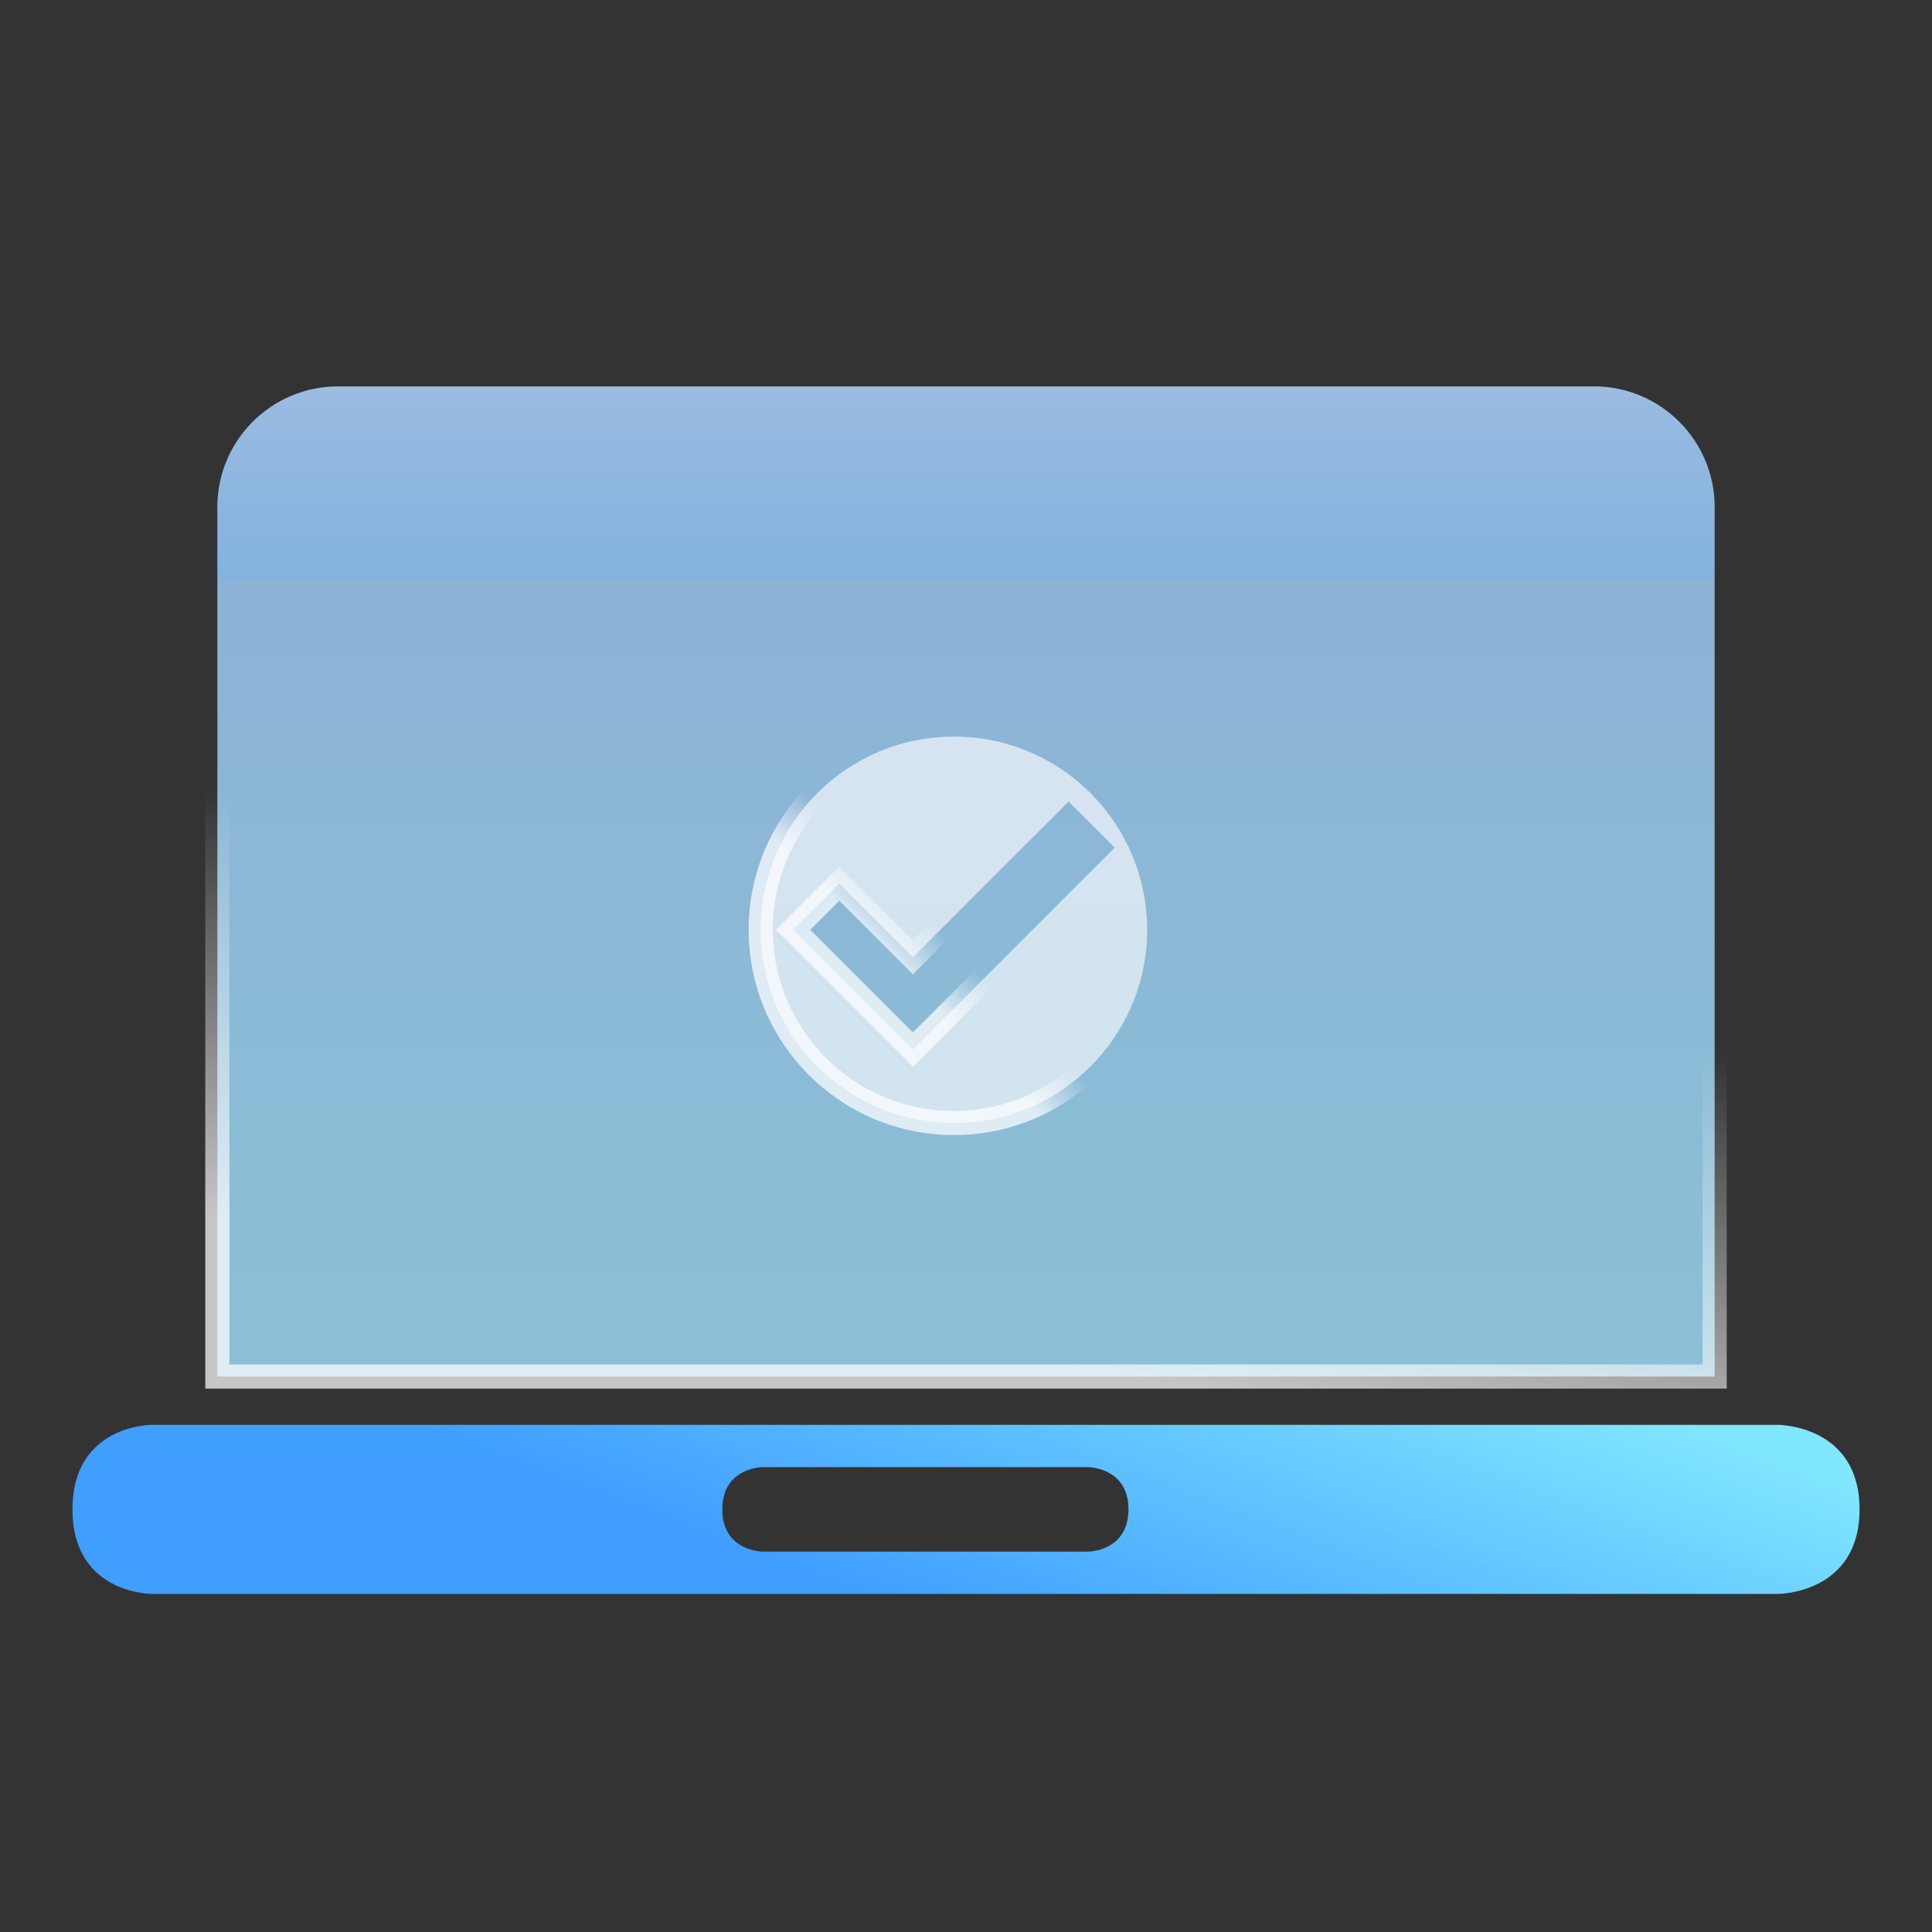
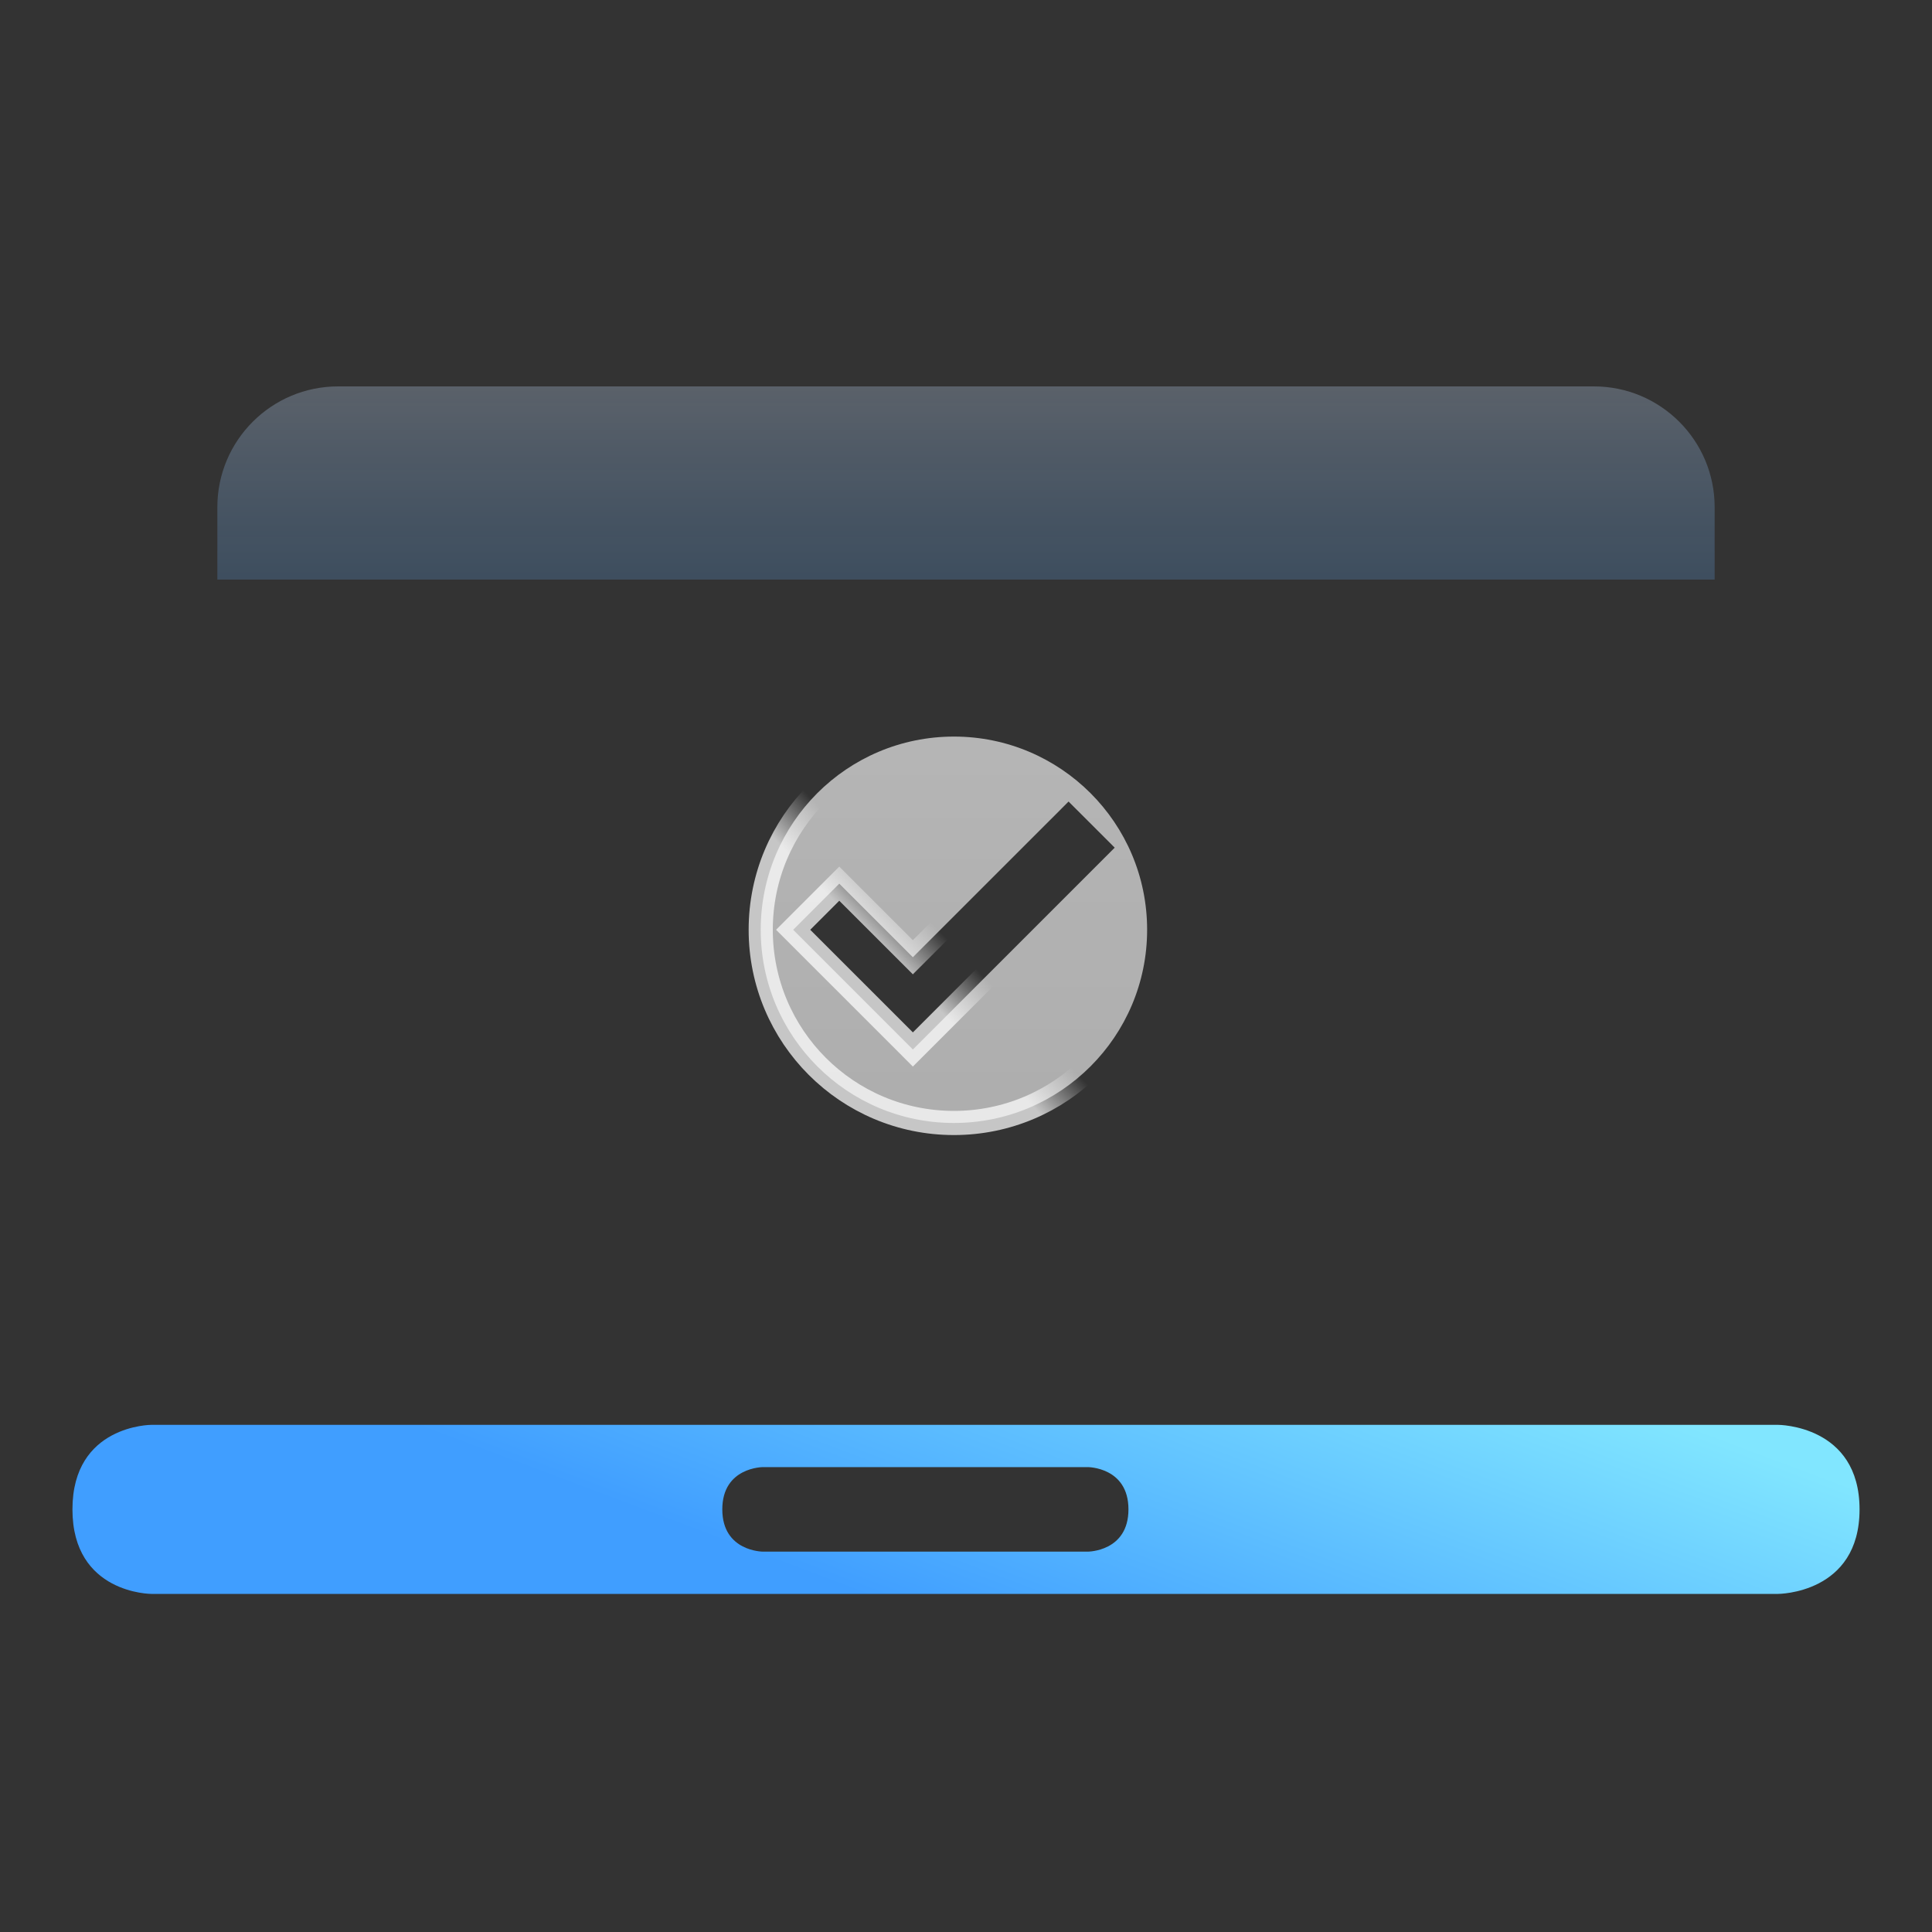
<svg xmlns="http://www.w3.org/2000/svg" width="80" height="80" viewBox="0 0 80 80" fill="none">
  <rect x="0" y="0" width="80" height="80" fill="#333333" stroke="none" />
  <g id="Group 6214">
    <g id="Group 6202">
      <g id="Group 6199">
-         <path id="Rectangle 9511" d="M9 21C9 18.239 11.239 16 14 16H66C68.761 16 71 18.239 71 21V57H9V21Z" fill="url(#paint0_linear_399_10224)" stroke="url(#paint1_linear_399_10224)" />
        <path id="Vector" d="M37.447 43.103L37.8 43.457L38.154 43.103L45.804 35.454L46.157 35.1L45.804 34.746L44.601 33.544L44.247 33.19L43.894 33.544L37.8 39.637L35.106 36.944L34.753 36.59L34.399 36.944L33.197 38.146L32.843 38.5L33.197 38.854L37.447 43.103ZM31.5 38.5C31.5 34.08 35.08 30.5 39.5 30.5C43.916 30.5 47.5 34.08 47.5 38.5C47.5 42.916 43.916 46.5 39.5 46.5C35.08 46.5 31.5 42.916 31.5 38.5Z" fill="url(#paint2_linear_399_10224)" stroke="url(#paint3_linear_399_10224)" />
        <path id="Rectangle 9510" opacity="0.67" d="M9 21C9 18.239 11.239 16 14 16H66C68.761 16 71 18.239 71 21V24H9V21Z" fill="url(#paint4_linear_399_10224)" fill-opacity="0.67" />
      </g>
      <path id="Vector_2" d="M3 62.5C3 66 6.266 66 6.266 66H73.626C73.626 66 77 66 77 62.5C77 59 73.626 59 73.626 59H6.266C6.266 59 3 59 3 62.5ZM31.591 60.75H45.045C45.045 60.75 46.727 60.75 46.727 62.5C46.727 64.25 45.045 64.25 45.045 64.25H31.591C31.591 64.25 29.909 64.25 29.909 62.5C29.909 60.75 31.591 60.75 31.591 60.75Z" fill="url(#paint5_linear_399_10224)" />
    </g>
  </g>
  <defs>
    <linearGradient id="paint0_linear_399_10224" x1="45.946" y1="16.212" x2="45.946" y2="57" gradientUnits="userSpaceOnUse">
      <stop stop-color="#A3CEFF" stop-opacity="0.8" />
      <stop offset="1" stop-color="#A1E4FF" stop-opacity="0.8" />
    </linearGradient>
    <linearGradient id="paint1_linear_399_10224" x1="42.699" y1="38.593" x2="39.702" y2="55.805" gradientUnits="userSpaceOnUse">
      <stop stop-color="white" stop-opacity="0" />
      <stop offset="1" stop-color="white" stop-opacity="0.722" />
    </linearGradient>
    <linearGradient id="paint2_linear_399_10224" x1="39.5" y1="30" x2="39.5" y2="47" gradientUnits="userSpaceOnUse">
      <stop stop-color="white" stop-opacity="0.638" />
      <stop offset="1" stop-color="white" stop-opacity="0.6" />
    </linearGradient>
    <linearGradient id="paint3_linear_399_10224" x1="38.305" y1="37.921" x2="36.661" y2="39.508" gradientUnits="userSpaceOnUse">
      <stop stop-color="white" stop-opacity="0" />
      <stop offset="1" stop-color="white" stop-opacity="0.722" />
    </linearGradient>
    <linearGradient id="paint4_linear_399_10224" x1="40" y1="16" x2="40" y2="24" gradientUnits="userSpaceOnUse">
      <stop stop-color="#C6DFFF" stop-opacity="0.6" />
      <stop offset="1" stop-color="#65B1FF" stop-opacity="0.475" />
    </linearGradient>
    <linearGradient id="paint5_linear_399_10224" x1="77" y1="61.641" x2="70.444" y2="79.086" gradientUnits="userSpaceOnUse">
      <stop stop-color="#81E6FF" />
      <stop offset="1" stop-color="#409EFF" />
    </linearGradient>
  </defs>
</svg>